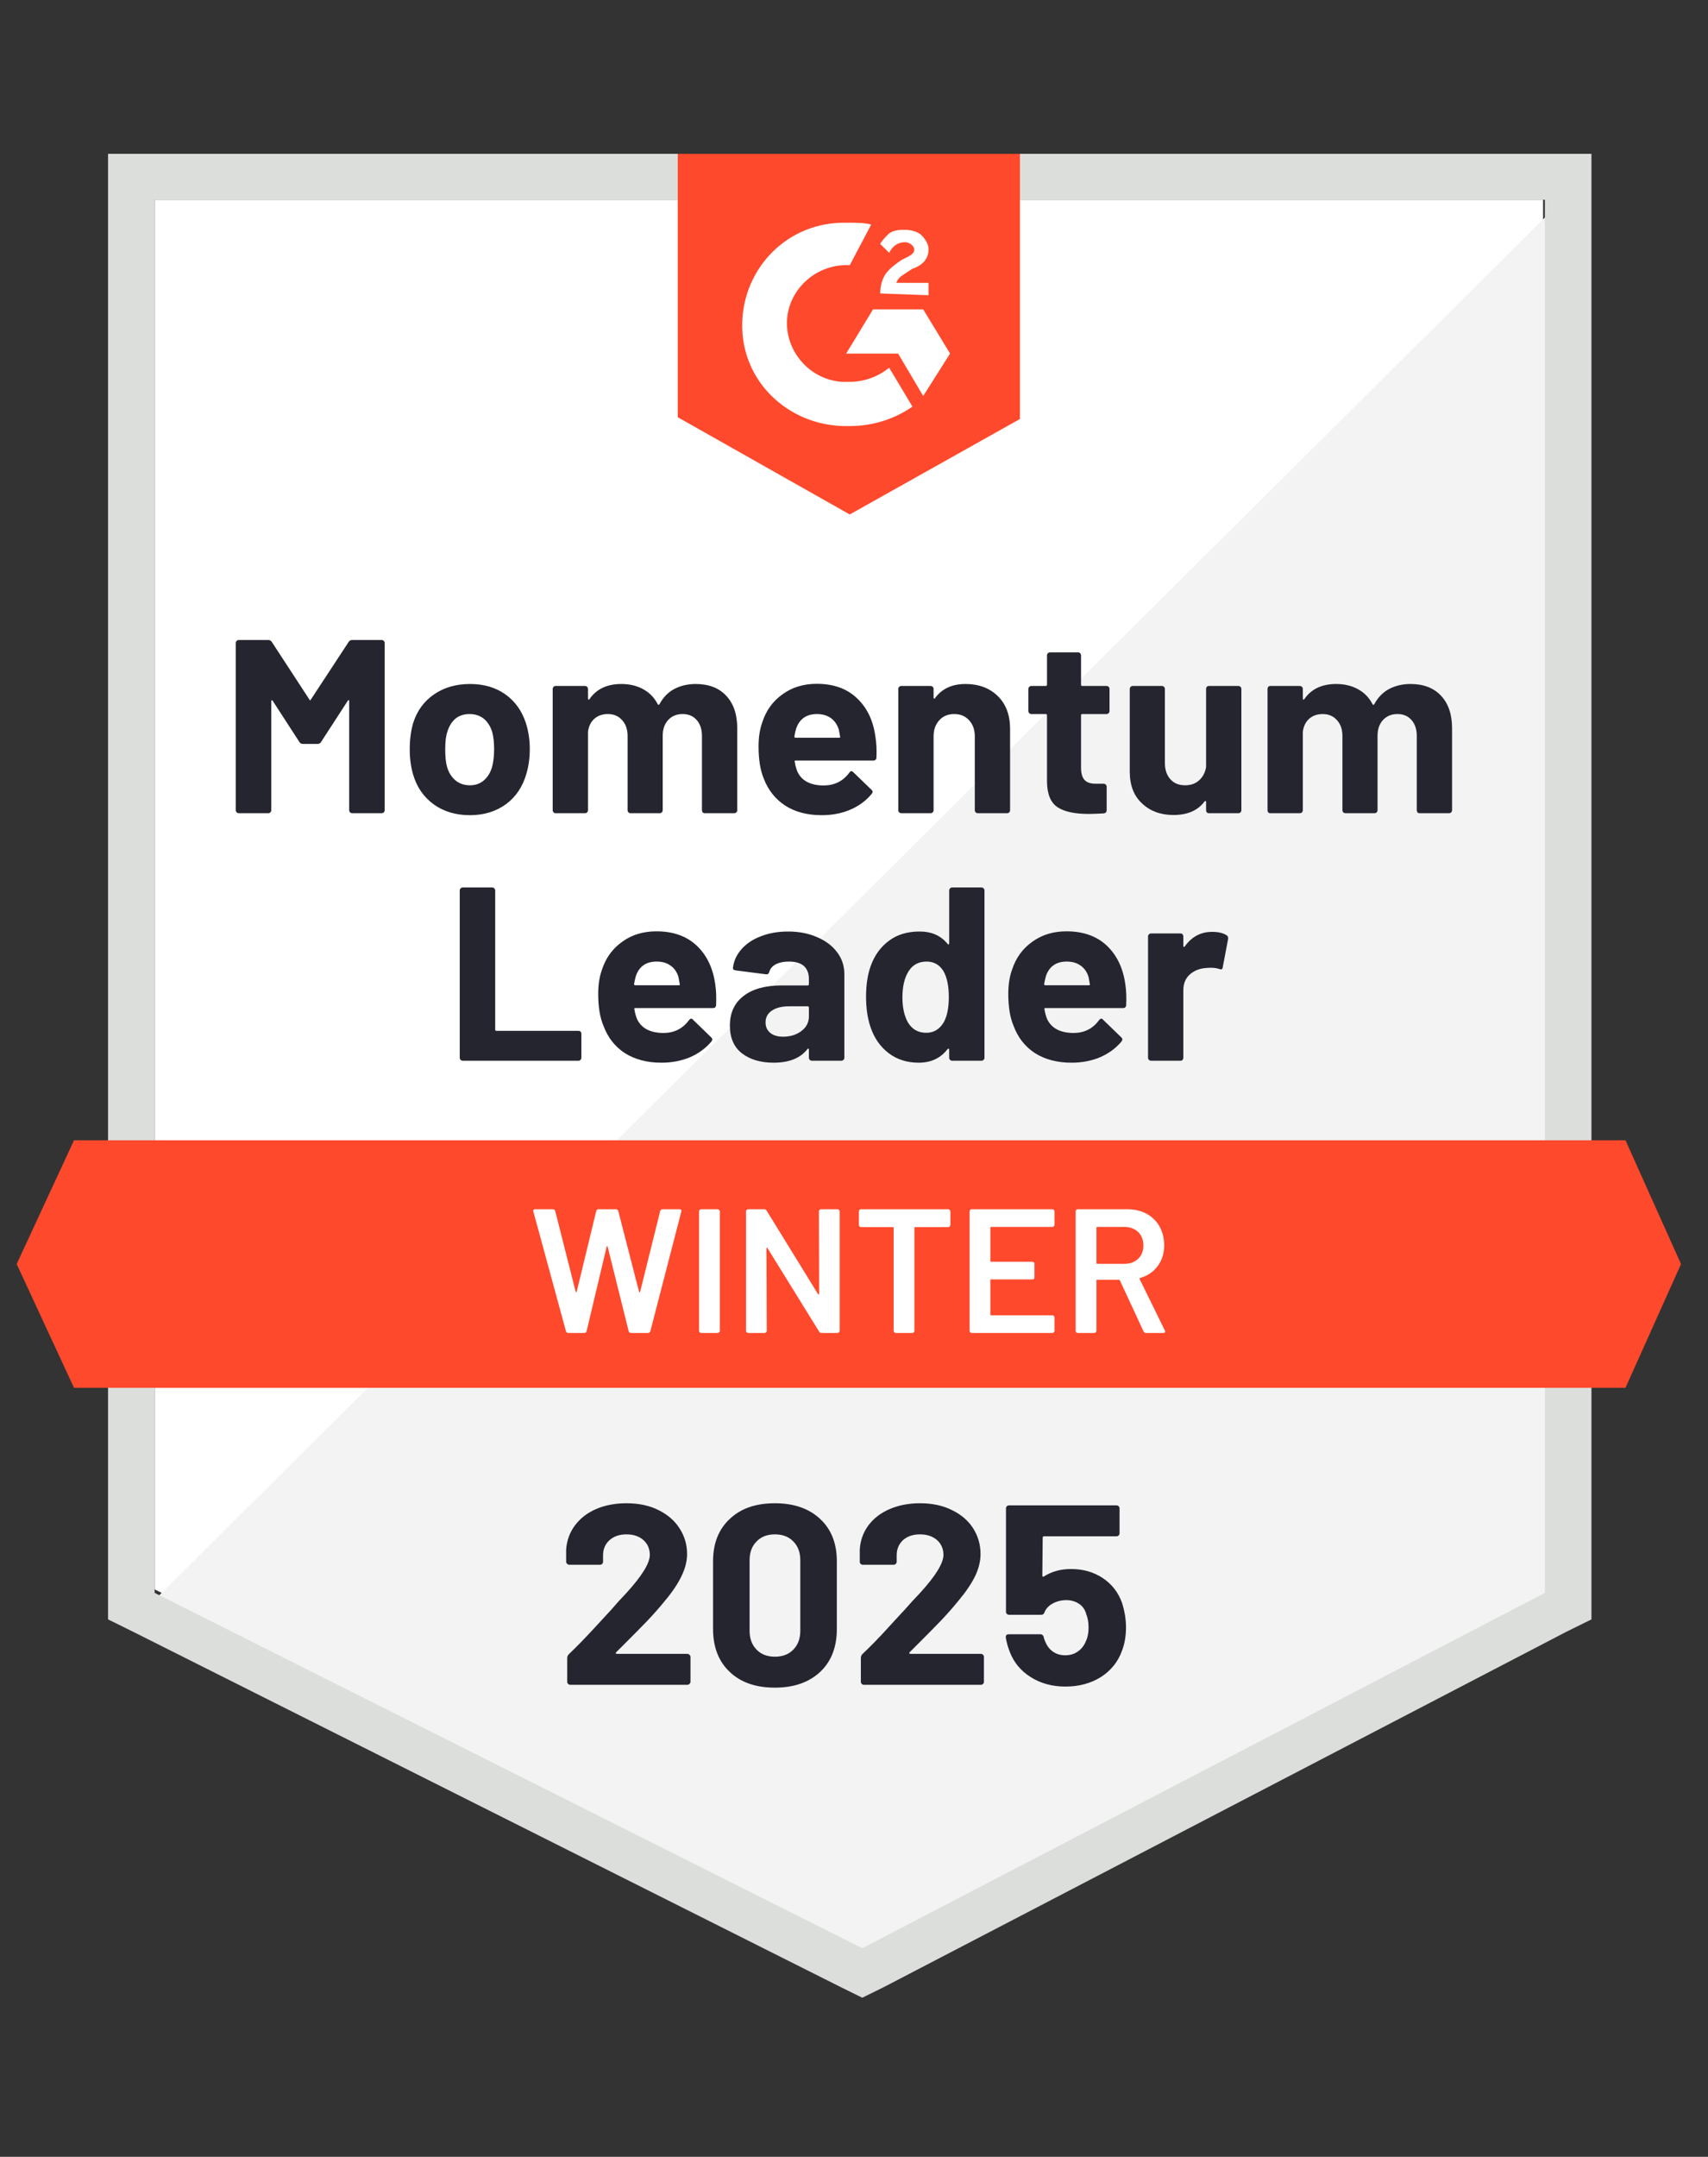
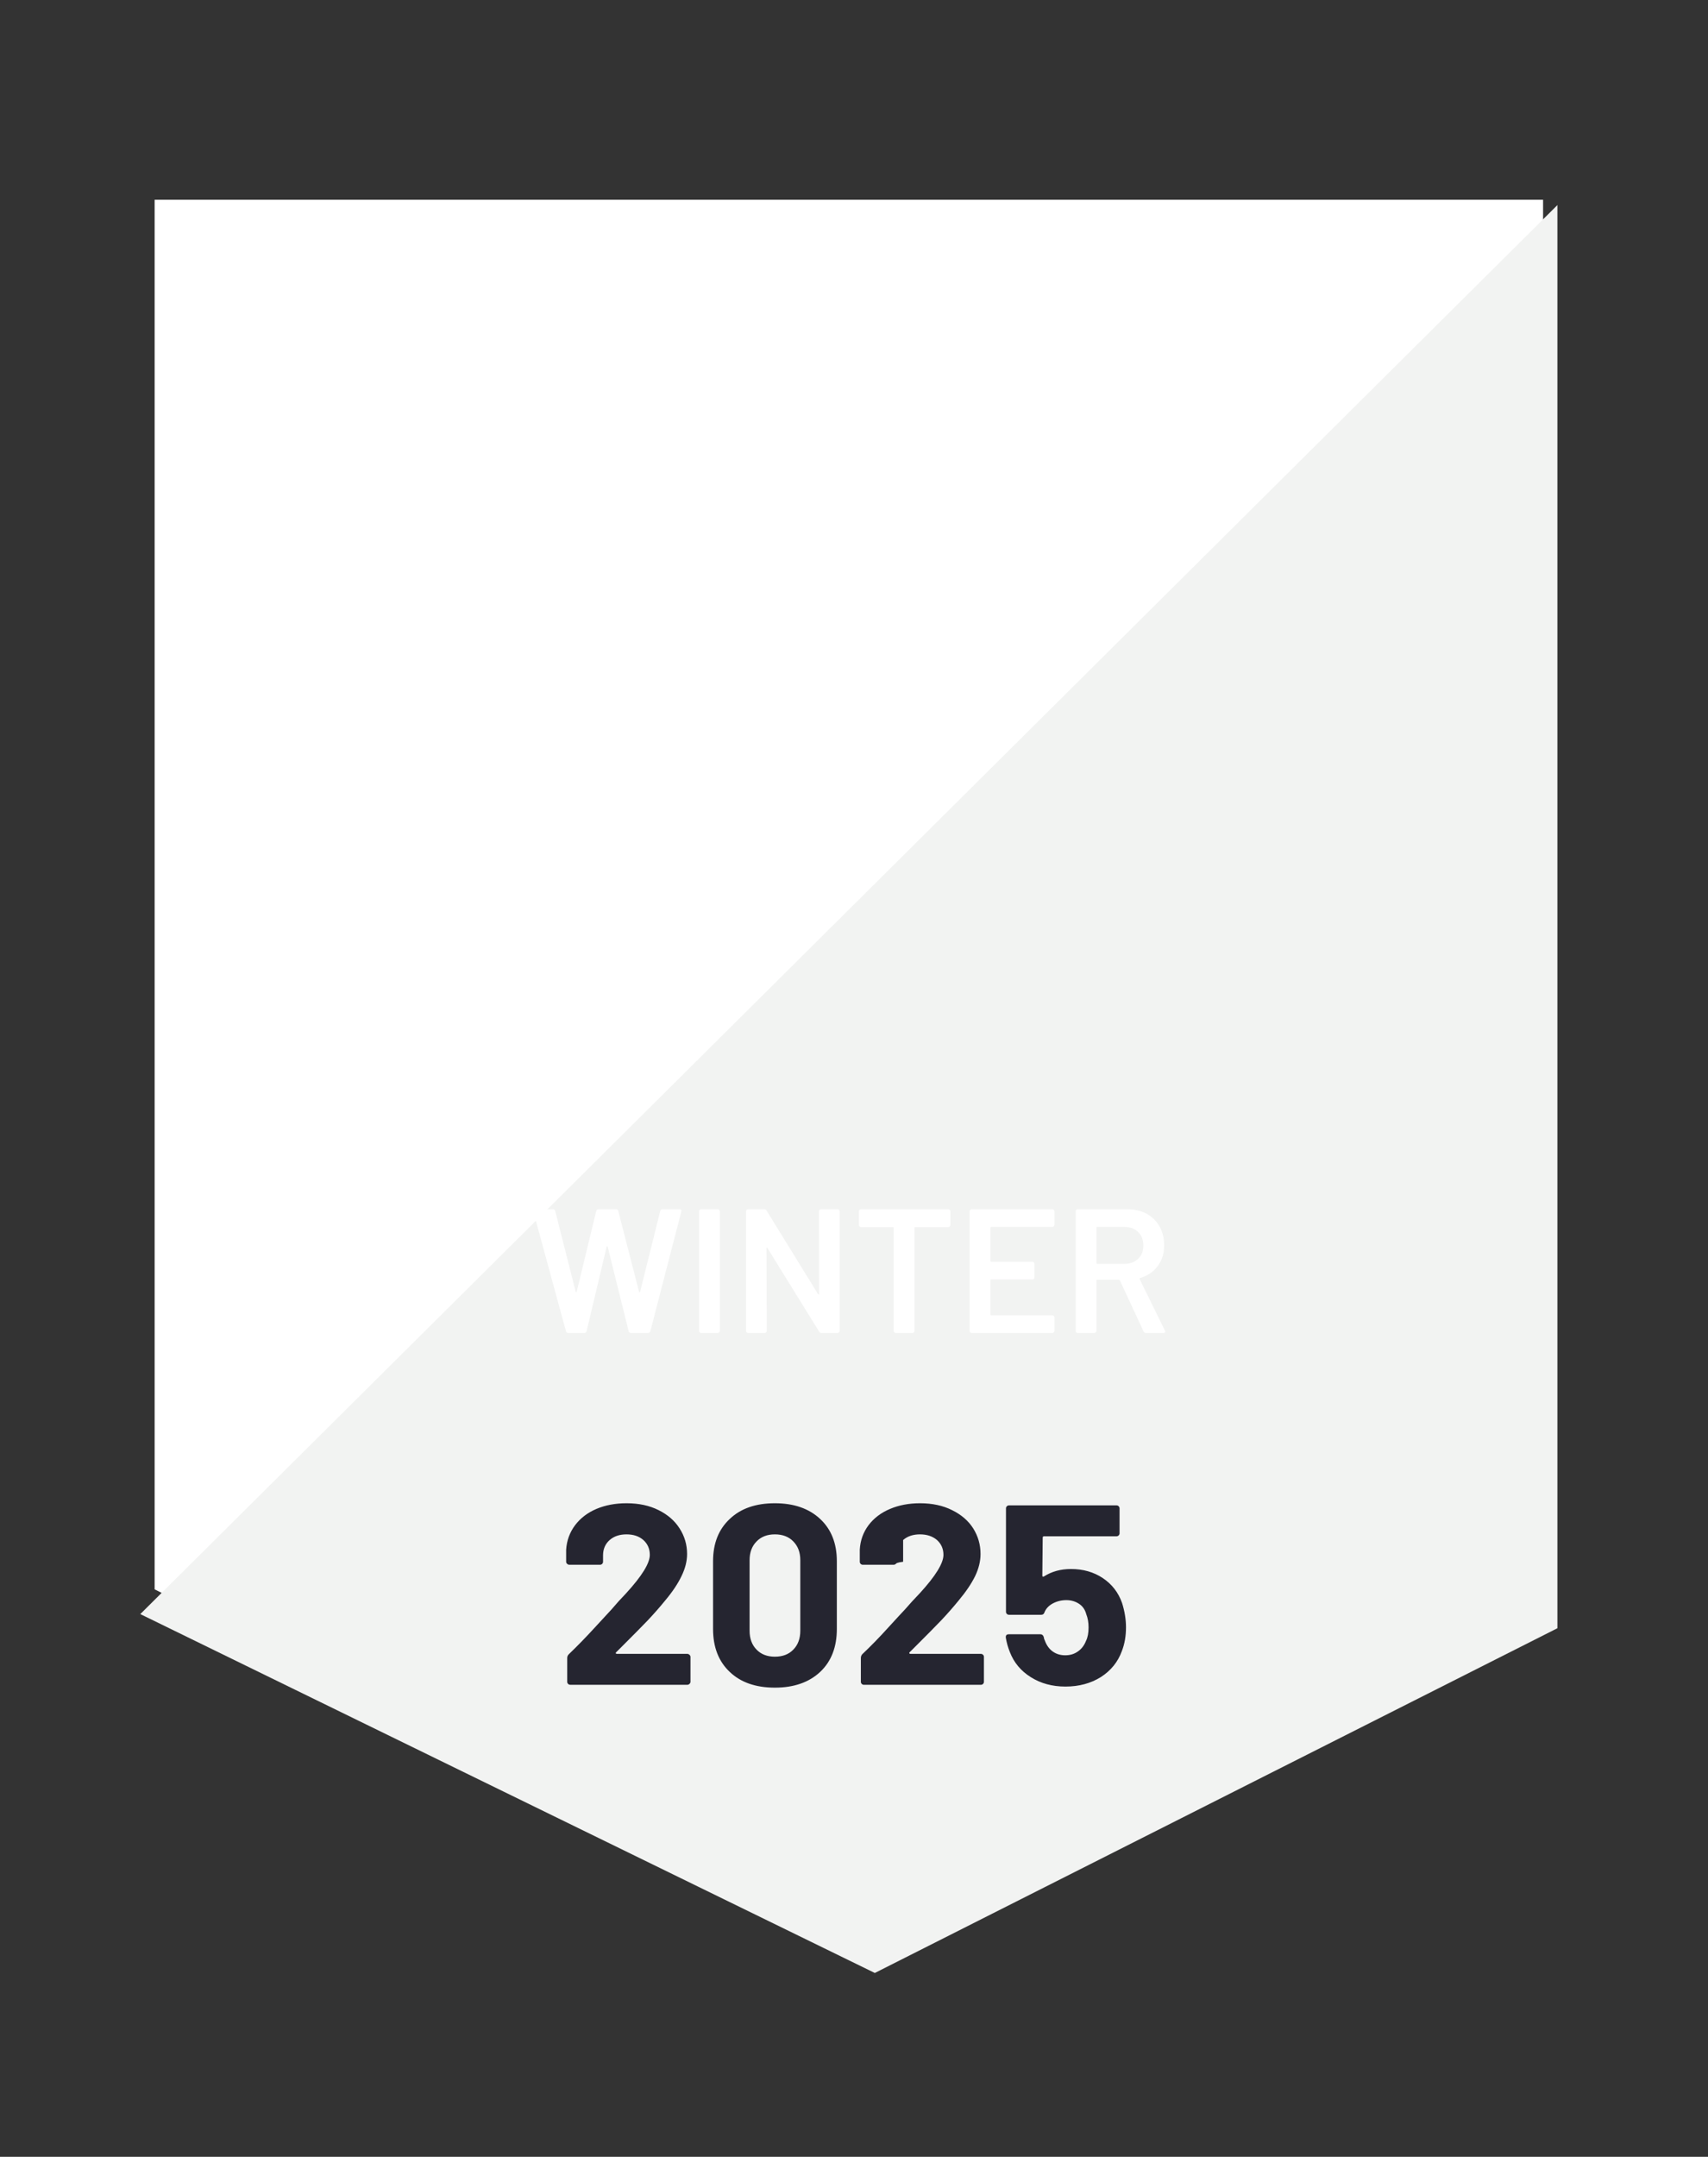
<svg xmlns="http://www.w3.org/2000/svg" width="84" height="106" viewBox="0 0 84 106" fill="none">
  <rect x="0" y="0" width="84" height="106" fill="#333333" stroke="none" />
  <g clip-path="url(#clip0_1_1422)">
    <path d="M7.605 78.11L42.407 95.574L75.889 78.11V9.818H7.605V78.11Z" fill="white" />
    <path d="M76.594 10.079L6.9 79.326L43.024 96.964L76.594 80.021V10.079Z" fill="#F2F3F2" />
-     <path d="M5.314 32.582V79.587L6.547 80.195L41.35 97.659L42.407 98.18L43.465 97.659L77.034 80.195L78.268 79.587V7.559H5.314V32.582ZM7.605 78.284V9.818H75.977V78.284L42.407 95.748L7.605 78.284Z" fill="#DCDEDC" />
-     <path d="M41.791 10.947C42.143 10.947 42.496 10.947 42.848 11.034L41.791 13.033C40.205 12.946 38.795 14.162 38.707 15.726C38.619 17.29 39.852 18.68 41.438 18.767H41.791C42.496 18.767 43.201 18.507 43.729 18.072L44.875 19.984C43.994 20.592 42.936 20.939 41.791 20.939C38.971 21.026 36.592 18.941 36.504 16.161C36.416 13.38 38.531 11.034 41.35 10.947H41.791ZM45.403 15.205L46.725 17.377L45.403 19.462L44.17 17.377H41.615L42.936 15.205H45.403ZM43.289 14.423C43.289 14.075 43.377 13.728 43.553 13.467C43.729 13.207 44.082 12.946 44.346 12.772L44.522 12.685C44.875 12.511 44.963 12.425 44.963 12.251C44.963 12.077 44.698 11.903 44.522 11.903C44.17 11.903 43.905 12.077 43.729 12.425L43.289 11.99C43.377 11.816 43.553 11.643 43.729 11.469C43.994 11.295 44.258 11.295 44.522 11.295C44.786 11.295 45.139 11.382 45.315 11.556C45.491 11.729 45.668 11.99 45.668 12.251C45.668 12.685 45.403 13.033 44.875 13.207L44.61 13.38C44.346 13.554 44.17 13.641 44.082 13.902H45.668V14.51L43.289 14.423ZM41.791 25.284L50.161 20.592V7.559H33.332V20.505L41.791 25.284ZM79.942 56.041H3.64L0.82 62.123L3.64 68.205H79.942L82.673 62.123L79.942 56.041Z" fill="#FF492C" />
-     <path d="M22.759 52.131C22.718 52.131 22.683 52.117 22.654 52.088C22.624 52.059 22.61 52.024 22.61 51.983V43.764C22.61 43.724 22.624 43.689 22.654 43.66C22.683 43.631 22.718 43.616 22.759 43.616H24.204C24.245 43.616 24.281 43.631 24.31 43.66C24.339 43.689 24.354 43.724 24.354 43.764V50.602C24.354 50.642 24.375 50.663 24.416 50.663H28.451C28.492 50.663 28.525 50.674 28.548 50.697C28.577 50.727 28.592 50.761 28.592 50.802V51.983C28.592 52.024 28.577 52.059 28.548 52.088C28.525 52.117 28.492 52.131 28.451 52.131H22.759ZM35.174 48.36C35.221 48.667 35.236 49.012 35.218 49.394C35.212 49.493 35.159 49.542 35.059 49.542H31.244C31.197 49.542 31.183 49.562 31.2 49.603C31.224 49.765 31.268 49.927 31.332 50.089C31.55 50.541 31.987 50.767 32.645 50.767C33.168 50.761 33.582 50.55 33.887 50.133C33.923 50.086 33.961 50.063 34.002 50.063C34.026 50.063 34.052 50.081 34.081 50.115L34.971 50.976C35.012 51.016 35.033 51.054 35.033 51.089C35.033 51.1 35.018 51.132 34.989 51.184C34.713 51.514 34.363 51.772 33.94 51.957C33.511 52.137 33.042 52.227 32.531 52.227C31.826 52.227 31.227 52.07 30.733 51.758C30.246 51.439 29.896 50.996 29.685 50.428C29.508 50.023 29.42 49.493 29.42 48.838C29.42 48.392 29.482 47.998 29.605 47.657C29.793 47.077 30.125 46.62 30.601 46.284C31.071 45.942 31.632 45.771 32.284 45.771C33.106 45.771 33.767 46.006 34.266 46.475C34.76 46.944 35.062 47.573 35.174 48.36ZM32.293 47.257C31.776 47.257 31.435 47.494 31.271 47.969C31.241 48.074 31.212 48.204 31.183 48.36C31.183 48.401 31.203 48.421 31.244 48.421H33.385C33.432 48.421 33.447 48.401 33.429 48.36C33.388 48.123 33.368 48.01 33.368 48.022C33.297 47.778 33.168 47.59 32.98 47.457C32.798 47.324 32.569 47.257 32.293 47.257ZM38.76 45.78C39.294 45.78 39.77 45.873 40.187 46.058C40.61 46.237 40.939 46.486 41.174 46.805C41.409 47.118 41.526 47.471 41.526 47.865V51.983C41.526 52.024 41.512 52.059 41.482 52.088C41.453 52.117 41.418 52.131 41.377 52.131H39.932C39.891 52.131 39.855 52.117 39.826 52.088C39.797 52.059 39.782 52.024 39.782 51.983V51.584C39.782 51.561 39.773 51.543 39.755 51.532C39.744 51.526 39.729 51.535 39.711 51.558C39.365 52.004 38.81 52.227 38.046 52.227C37.406 52.227 36.886 52.073 36.487 51.766C36.093 51.459 35.896 51.005 35.896 50.402C35.896 49.777 36.12 49.293 36.566 48.951C37.007 48.604 37.638 48.43 38.46 48.43H39.72C39.761 48.43 39.782 48.41 39.782 48.369V48.108C39.782 47.836 39.7 47.625 39.535 47.474C39.371 47.329 39.124 47.257 38.795 47.257C38.542 47.257 38.331 47.3 38.161 47.387C37.99 47.474 37.882 47.599 37.835 47.761C37.811 47.853 37.758 47.894 37.676 47.883L36.178 47.691C36.084 47.674 36.04 47.636 36.046 47.578C36.081 47.242 36.219 46.935 36.46 46.657C36.701 46.379 37.021 46.165 37.421 46.014C37.82 45.858 38.266 45.78 38.76 45.78ZM38.513 50.95C38.866 50.95 39.165 50.857 39.412 50.672C39.659 50.486 39.782 50.246 39.782 49.95V49.516C39.782 49.475 39.761 49.455 39.72 49.455H38.83C38.46 49.455 38.172 49.525 37.967 49.664C37.755 49.803 37.65 49.997 37.65 50.246C37.65 50.466 37.729 50.64 37.888 50.767C38.04 50.889 38.249 50.95 38.513 50.95ZM46.681 43.764C46.681 43.724 46.696 43.689 46.725 43.66C46.754 43.631 46.789 43.616 46.831 43.616H48.267C48.308 43.616 48.343 43.631 48.373 43.66C48.402 43.689 48.417 43.724 48.417 43.764V51.983C48.417 52.024 48.402 52.059 48.373 52.088C48.343 52.117 48.308 52.131 48.267 52.131H46.831C46.789 52.131 46.754 52.117 46.725 52.088C46.696 52.059 46.681 52.024 46.681 51.983V51.584C46.681 51.561 46.672 51.546 46.654 51.54C46.637 51.535 46.619 51.54 46.602 51.558C46.261 52.004 45.788 52.227 45.183 52.227C44.607 52.227 44.114 52.07 43.703 51.758C43.286 51.439 42.986 51.005 42.804 50.454C42.663 50.031 42.593 49.539 42.593 48.977C42.593 48.404 42.669 47.903 42.822 47.474C43.01 46.953 43.306 46.541 43.712 46.24C44.117 45.933 44.622 45.78 45.227 45.78C45.814 45.78 46.273 45.983 46.602 46.388C46.619 46.411 46.637 46.42 46.654 46.414C46.672 46.408 46.681 46.391 46.681 46.362V43.764ZM46.416 50.237C46.581 49.936 46.663 49.525 46.663 49.003C46.663 48.459 46.575 48.033 46.399 47.726C46.205 47.413 45.929 47.257 45.571 47.257C45.183 47.257 44.889 47.413 44.69 47.726C44.484 48.045 44.381 48.476 44.381 49.021C44.381 49.507 44.469 49.913 44.645 50.237C44.851 50.585 45.154 50.758 45.553 50.758C45.923 50.758 46.211 50.585 46.416 50.237ZM55.342 48.36C55.389 48.667 55.404 49.012 55.386 49.394C55.38 49.493 55.327 49.542 55.227 49.542H51.412C51.365 49.542 51.351 49.562 51.368 49.603C51.392 49.765 51.436 49.927 51.5 50.089C51.718 50.541 52.155 50.767 52.813 50.767C53.336 50.761 53.75 50.55 54.056 50.133C54.091 50.086 54.129 50.063 54.17 50.063C54.194 50.063 54.22 50.081 54.249 50.115L55.139 50.976C55.18 51.016 55.201 51.054 55.201 51.089C55.201 51.1 55.186 51.132 55.157 51.184C54.881 51.514 54.531 51.772 54.108 51.957C53.68 52.137 53.21 52.227 52.699 52.227C51.994 52.227 51.395 52.07 50.901 51.758C50.414 51.439 50.064 50.996 49.853 50.428C49.676 50.023 49.588 49.493 49.588 48.838C49.588 48.392 49.65 47.998 49.773 47.657C49.961 47.077 50.293 46.62 50.769 46.284C51.239 45.942 51.8 45.771 52.452 45.771C53.274 45.771 53.935 46.006 54.434 46.475C54.928 46.944 55.23 47.573 55.342 48.36ZM52.461 47.257C51.944 47.257 51.603 47.494 51.439 47.969C51.409 48.074 51.38 48.204 51.351 48.36C51.351 48.401 51.371 48.421 51.412 48.421H53.553C53.6 48.421 53.615 48.401 53.597 48.36C53.556 48.123 53.536 48.01 53.536 48.022C53.465 47.778 53.336 47.59 53.148 47.457C52.966 47.324 52.737 47.257 52.461 47.257ZM59.615 45.797C59.915 45.797 60.15 45.852 60.32 45.962C60.385 45.997 60.411 46.058 60.399 46.145L60.135 47.535C60.129 47.633 60.073 47.662 59.968 47.622C59.844 47.581 59.7 47.561 59.536 47.561C59.465 47.561 59.374 47.567 59.263 47.578C58.963 47.607 58.711 47.715 58.505 47.9C58.299 48.091 58.197 48.346 58.197 48.664V51.983C58.197 52.024 58.185 52.059 58.161 52.088C58.132 52.117 58.097 52.131 58.056 52.131H56.611C56.569 52.131 56.534 52.117 56.505 52.088C56.476 52.059 56.461 52.024 56.461 51.983V46.023C56.461 45.983 56.476 45.948 56.505 45.919C56.534 45.89 56.569 45.875 56.611 45.875H58.056C58.097 45.875 58.132 45.89 58.161 45.919C58.185 45.948 58.197 45.983 58.197 46.023V46.484C58.197 46.513 58.205 46.53 58.223 46.536C58.241 46.541 58.252 46.539 58.258 46.527C58.599 46.041 59.051 45.797 59.615 45.797ZM17.147 31.548C17.188 31.484 17.247 31.453 17.323 31.453H18.768C18.809 31.453 18.844 31.467 18.874 31.496C18.903 31.525 18.918 31.56 18.918 31.6V39.819C18.918 39.86 18.903 39.895 18.874 39.924C18.844 39.953 18.809 39.967 18.768 39.967H17.323C17.282 39.967 17.247 39.953 17.217 39.924C17.188 39.895 17.173 39.86 17.173 39.819V34.459C17.173 34.424 17.164 34.407 17.147 34.407C17.135 34.407 17.12 34.418 17.103 34.441L15.79 36.466C15.749 36.529 15.693 36.561 15.623 36.561H14.891C14.821 36.561 14.765 36.529 14.724 36.466L13.411 34.441C13.393 34.418 13.379 34.409 13.367 34.415C13.349 34.421 13.341 34.438 13.341 34.467V39.819C13.341 39.86 13.326 39.895 13.296 39.924C13.267 39.953 13.232 39.967 13.191 39.967H11.746C11.705 39.967 11.669 39.953 11.64 39.924C11.611 39.895 11.596 39.86 11.596 39.819V31.6C11.596 31.56 11.611 31.525 11.64 31.496C11.669 31.467 11.705 31.453 11.746 31.453H13.191C13.267 31.453 13.326 31.484 13.367 31.548L15.217 34.38C15.241 34.433 15.264 34.433 15.288 34.38L17.147 31.548ZM23.112 40.063C22.419 40.063 21.825 39.886 21.332 39.533C20.838 39.174 20.501 38.687 20.319 38.073C20.207 37.691 20.151 37.277 20.151 36.831C20.151 36.35 20.207 35.918 20.319 35.536C20.507 34.939 20.847 34.47 21.341 34.129C21.834 33.787 22.427 33.616 23.121 33.616C23.796 33.616 24.372 33.784 24.848 34.12C25.323 34.456 25.661 34.925 25.861 35.527C25.99 35.933 26.055 36.359 26.055 36.805C26.055 37.245 25.999 37.653 25.887 38.03C25.705 38.667 25.37 39.165 24.883 39.524C24.389 39.883 23.799 40.063 23.112 40.063ZM23.112 38.594C23.382 38.594 23.611 38.513 23.799 38.351C23.987 38.189 24.122 37.966 24.204 37.682C24.269 37.422 24.301 37.138 24.301 36.831C24.301 36.489 24.269 36.199 24.204 35.962C24.116 35.69 23.978 35.475 23.79 35.319C23.596 35.168 23.364 35.093 23.094 35.093C22.818 35.093 22.586 35.168 22.398 35.319C22.216 35.475 22.084 35.69 22.002 35.962C21.931 36.159 21.896 36.448 21.896 36.831C21.896 37.196 21.925 37.479 21.984 37.682C22.066 37.966 22.204 38.189 22.398 38.351C22.592 38.513 22.83 38.594 23.112 38.594ZM34.213 33.616C34.854 33.616 35.353 33.807 35.711 34.189C36.075 34.572 36.258 35.107 36.258 35.797V39.819C36.258 39.86 36.243 39.895 36.214 39.924C36.184 39.953 36.149 39.967 36.108 39.967H34.663C34.622 39.967 34.586 39.953 34.557 39.924C34.534 39.895 34.522 39.86 34.522 39.819V36.17C34.522 35.84 34.434 35.577 34.258 35.38C34.087 35.188 33.858 35.093 33.57 35.093C33.282 35.093 33.047 35.188 32.865 35.38C32.683 35.577 32.592 35.837 32.592 36.162V39.819C32.592 39.86 32.578 39.895 32.548 39.924C32.519 39.953 32.484 39.967 32.443 39.967H31.015C30.974 39.967 30.939 39.953 30.909 39.924C30.88 39.895 30.865 39.86 30.865 39.819V36.17C30.865 35.846 30.774 35.585 30.592 35.388C30.416 35.191 30.184 35.093 29.896 35.093C29.632 35.093 29.412 35.168 29.235 35.319C29.059 35.475 28.953 35.69 28.918 35.962V39.819C28.918 39.86 28.903 39.895 28.874 39.924C28.845 39.953 28.809 39.967 28.768 39.967H27.323C27.282 39.967 27.25 39.953 27.226 39.924C27.197 39.895 27.182 39.86 27.182 39.819V33.859C27.182 33.819 27.197 33.784 27.226 33.755C27.25 33.726 27.282 33.712 27.323 33.712H28.768C28.809 33.712 28.845 33.726 28.874 33.755C28.903 33.784 28.918 33.819 28.918 33.859V34.337C28.918 34.36 28.927 34.375 28.945 34.38C28.962 34.392 28.977 34.386 28.989 34.363C29.329 33.865 29.852 33.616 30.557 33.616C30.968 33.616 31.329 33.703 31.641 33.877C31.946 34.044 32.181 34.288 32.346 34.606C32.369 34.653 32.398 34.653 32.434 34.606C32.616 34.27 32.859 34.021 33.165 33.859C33.476 33.697 33.826 33.616 34.213 33.616ZM43.051 36.196C43.104 36.503 43.121 36.848 43.104 37.23C43.098 37.329 43.045 37.378 42.945 37.378H39.13C39.083 37.378 39.068 37.398 39.086 37.439C39.109 37.601 39.153 37.763 39.218 37.925C39.429 38.377 39.864 38.603 40.522 38.603C41.051 38.597 41.468 38.386 41.773 37.969C41.803 37.922 41.838 37.899 41.879 37.899C41.908 37.899 41.938 37.917 41.967 37.952L42.857 38.812C42.898 38.852 42.919 38.89 42.919 38.925C42.919 38.936 42.901 38.968 42.866 39.02C42.596 39.35 42.246 39.608 41.817 39.793C41.394 39.973 40.927 40.063 40.416 40.063C39.706 40.063 39.106 39.906 38.619 39.594C38.131 39.275 37.779 38.832 37.562 38.264C37.391 37.859 37.306 37.329 37.306 36.674C37.306 36.228 37.368 35.834 37.491 35.493C37.679 34.913 38.011 34.456 38.487 34.12C38.957 33.778 39.518 33.607 40.17 33.607C40.992 33.607 41.65 33.842 42.143 34.311C42.642 34.78 42.945 35.409 43.051 36.196ZM40.178 35.093C39.661 35.093 39.321 35.33 39.156 35.805C39.121 35.91 39.092 36.04 39.068 36.196C39.068 36.237 39.089 36.257 39.13 36.257H41.262C41.315 36.257 41.333 36.237 41.315 36.196C41.274 35.959 41.253 35.846 41.253 35.858C41.177 35.614 41.048 35.426 40.866 35.293C40.678 35.16 40.449 35.093 40.178 35.093ZM47.483 33.616C48.141 33.616 48.672 33.816 49.077 34.215C49.477 34.609 49.676 35.148 49.676 35.831V39.819C49.676 39.86 49.662 39.895 49.633 39.924C49.603 39.953 49.568 39.967 49.527 39.967H48.091C48.049 39.967 48.014 39.953 47.985 39.924C47.956 39.895 47.941 39.86 47.941 39.819V36.188C47.941 35.863 47.847 35.6 47.659 35.397C47.477 35.194 47.233 35.093 46.928 35.093C46.622 35.093 46.378 35.194 46.196 35.397C46.008 35.6 45.914 35.863 45.914 36.188V39.819C45.914 39.86 45.9 39.895 45.87 39.924C45.841 39.953 45.806 39.967 45.764 39.967H44.328C44.287 39.967 44.252 39.953 44.223 39.924C44.193 39.895 44.178 39.86 44.178 39.819V33.859C44.178 33.819 44.193 33.784 44.223 33.755C44.252 33.726 44.287 33.712 44.328 33.712H45.764C45.806 33.712 45.841 33.726 45.87 33.755C45.9 33.784 45.914 33.819 45.914 33.859V34.285C45.914 34.308 45.923 34.325 45.941 34.337C45.958 34.343 45.97 34.337 45.976 34.32C46.317 33.85 46.819 33.616 47.483 33.616ZM54.566 34.945C54.566 34.986 54.552 35.02 54.523 35.05C54.493 35.078 54.458 35.093 54.417 35.093H53.227C53.186 35.093 53.166 35.113 53.166 35.154V37.726C53.166 37.998 53.221 38.198 53.333 38.325C53.445 38.453 53.624 38.516 53.87 38.516H54.276C54.317 38.516 54.352 38.531 54.382 38.56C54.411 38.589 54.426 38.623 54.426 38.664V39.819C54.426 39.912 54.376 39.964 54.276 39.976C53.935 39.993 53.688 40.002 53.536 40.002C52.854 40.002 52.346 39.892 52.011 39.672C51.671 39.446 51.497 39.026 51.492 38.412V35.154C51.492 35.113 51.471 35.093 51.43 35.093H50.725C50.684 35.093 50.649 35.078 50.619 35.05C50.59 35.02 50.575 34.986 50.575 34.945V33.859C50.575 33.819 50.59 33.784 50.619 33.755C50.649 33.726 50.684 33.712 50.725 33.712H51.43C51.471 33.712 51.492 33.691 51.492 33.651V32.208C51.492 32.168 51.506 32.133 51.536 32.104C51.565 32.075 51.6 32.061 51.641 32.061H53.025C53.066 32.061 53.098 32.075 53.122 32.104C53.151 32.133 53.166 32.168 53.166 32.208V33.651C53.166 33.691 53.186 33.712 53.227 33.712H54.417C54.458 33.712 54.493 33.726 54.523 33.755C54.552 33.784 54.566 33.819 54.566 33.859V34.945ZM59.316 33.859C59.316 33.819 59.327 33.784 59.351 33.755C59.38 33.726 59.416 33.712 59.457 33.712H60.902C60.943 33.712 60.978 33.726 61.007 33.755C61.037 33.784 61.051 33.819 61.051 33.859V39.819C61.051 39.86 61.037 39.895 61.007 39.924C60.978 39.953 60.943 39.967 60.902 39.967H59.457C59.416 39.967 59.38 39.953 59.351 39.924C59.327 39.895 59.316 39.86 59.316 39.819V39.411C59.316 39.382 59.307 39.368 59.289 39.368C59.272 39.362 59.254 39.371 59.236 39.394C58.907 39.834 58.399 40.054 57.712 40.054C57.084 40.054 56.569 39.866 56.17 39.489C55.765 39.119 55.562 38.597 55.562 37.925V33.859C55.562 33.819 55.577 33.784 55.606 33.755C55.636 33.726 55.671 33.712 55.712 33.712H57.139C57.18 33.712 57.216 33.726 57.245 33.755C57.274 33.784 57.289 33.819 57.289 33.859V37.5C57.289 37.824 57.377 38.088 57.553 38.29C57.73 38.493 57.973 38.594 58.285 38.594C58.567 38.594 58.799 38.51 58.981 38.343C59.163 38.175 59.275 37.957 59.316 37.691V33.859ZM69.369 33.616C70.009 33.616 70.508 33.807 70.867 34.189C71.231 34.572 71.413 35.107 71.413 35.797V39.819C71.413 39.86 71.398 39.895 71.369 39.924C71.34 39.953 71.304 39.967 71.263 39.967H69.818C69.777 39.967 69.742 39.953 69.712 39.924C69.689 39.895 69.677 39.86 69.677 39.819V36.17C69.677 35.84 69.589 35.577 69.413 35.38C69.243 35.188 69.013 35.093 68.726 35.093C68.438 35.093 68.203 35.188 68.021 35.38C67.839 35.577 67.748 35.837 67.748 36.162V39.819C67.748 39.86 67.733 39.895 67.704 39.924C67.674 39.953 67.639 39.967 67.598 39.967H66.171C66.129 39.967 66.094 39.953 66.065 39.924C66.035 39.895 66.021 39.86 66.021 39.819V36.17C66.021 35.846 65.93 35.585 65.748 35.388C65.571 35.191 65.339 35.093 65.052 35.093C64.787 35.093 64.567 35.168 64.391 35.319C64.214 35.475 64.109 35.69 64.073 35.962V39.819C64.073 39.86 64.059 39.895 64.029 39.924C64 39.953 63.965 39.967 63.924 39.967H62.479C62.438 39.967 62.402 39.953 62.373 39.924C62.349 39.895 62.338 39.86 62.338 39.819V33.859C62.338 33.819 62.349 33.784 62.373 33.755C62.402 33.726 62.438 33.712 62.479 33.712H63.924C63.965 33.712 64 33.726 64.029 33.755C64.059 33.784 64.073 33.819 64.073 33.859V34.337C64.073 34.36 64.082 34.375 64.1 34.38C64.118 34.392 64.132 34.386 64.144 34.363C64.485 33.865 65.007 33.616 65.712 33.616C66.124 33.616 66.485 33.703 66.796 33.877C67.102 34.044 67.336 34.288 67.501 34.606C67.524 34.653 67.554 34.653 67.589 34.606C67.771 34.27 68.015 34.021 68.32 33.859C68.632 33.697 68.981 33.616 69.369 33.616Z" fill="#252530" />
    <path d="M27.958 65.511C27.893 65.511 27.852 65.483 27.834 65.425L26.231 59.542L26.222 59.508C26.222 59.456 26.254 59.429 26.319 59.429H27.182C27.247 59.429 27.288 59.459 27.306 59.516L28.31 63.478C28.316 63.496 28.325 63.504 28.337 63.504C28.348 63.504 28.357 63.496 28.363 63.478L29.323 59.516C29.341 59.459 29.379 59.429 29.438 59.429H30.284C30.348 59.429 30.39 59.459 30.407 59.516L31.429 63.487C31.435 63.504 31.444 63.513 31.456 63.513C31.467 63.513 31.476 63.504 31.482 63.487L32.469 59.516C32.486 59.459 32.528 59.429 32.592 59.429H33.412C33.494 59.429 33.526 59.467 33.508 59.542L31.984 65.425C31.967 65.483 31.925 65.511 31.861 65.511H31.041C30.977 65.511 30.936 65.483 30.918 65.425L29.887 61.28C29.881 61.263 29.873 61.251 29.861 61.245C29.849 61.245 29.84 61.257 29.834 61.28L28.848 65.425C28.83 65.483 28.792 65.511 28.733 65.511H27.958ZM34.486 65.511C34.457 65.511 34.431 65.5 34.407 65.477C34.39 65.459 34.381 65.436 34.381 65.407V59.534C34.381 59.505 34.39 59.482 34.407 59.464C34.431 59.441 34.457 59.429 34.486 59.429H35.297C35.327 59.429 35.35 59.441 35.368 59.464C35.391 59.482 35.403 59.505 35.403 59.534V65.407C35.403 65.436 35.391 65.459 35.368 65.477C35.35 65.5 35.327 65.511 35.297 65.511H34.486ZM40.275 59.534C40.275 59.505 40.284 59.482 40.302 59.464C40.325 59.441 40.352 59.429 40.381 59.429H41.192C41.221 59.429 41.244 59.441 41.262 59.464C41.286 59.482 41.297 59.505 41.297 59.534V65.407C41.297 65.436 41.286 65.459 41.262 65.477C41.244 65.5 41.221 65.511 41.192 65.511H40.407C40.349 65.511 40.308 65.488 40.284 65.442L37.746 61.341C37.735 61.324 37.723 61.315 37.711 61.315C37.7 61.321 37.694 61.335 37.694 61.358L37.711 65.407C37.711 65.436 37.7 65.459 37.676 65.477C37.658 65.5 37.635 65.511 37.606 65.511H36.795C36.766 65.511 36.739 65.5 36.716 65.477C36.698 65.459 36.689 65.436 36.689 65.407V59.534C36.689 59.505 36.698 59.482 36.716 59.464C36.739 59.441 36.766 59.429 36.795 59.429H37.579C37.638 59.429 37.679 59.453 37.703 59.499L40.231 63.6C40.243 63.617 40.255 63.623 40.266 63.617C40.278 63.617 40.284 63.606 40.284 63.583L40.275 59.534ZM46.637 59.429C46.666 59.429 46.69 59.441 46.707 59.464C46.731 59.482 46.742 59.505 46.742 59.534V60.203C46.742 60.232 46.731 60.255 46.707 60.272C46.69 60.295 46.666 60.307 46.637 60.307H45.016C44.986 60.307 44.971 60.322 44.971 60.35V65.407C44.971 65.436 44.963 65.459 44.945 65.477C44.922 65.5 44.895 65.511 44.866 65.511H44.055C44.026 65.511 44.002 65.5 43.985 65.477C43.961 65.459 43.949 65.436 43.949 65.407V60.35C43.949 60.322 43.935 60.307 43.905 60.307H42.346C42.316 60.307 42.29 60.295 42.267 60.272C42.249 60.255 42.24 60.232 42.24 60.203V59.534C42.24 59.505 42.249 59.482 42.267 59.464C42.29 59.441 42.316 59.429 42.346 59.429H46.637ZM51.861 60.194C51.861 60.223 51.85 60.246 51.826 60.264C51.809 60.287 51.785 60.298 51.756 60.298H48.751C48.722 60.298 48.707 60.313 48.707 60.342V61.967C48.707 61.995 48.722 62.01 48.751 62.01H50.769C50.798 62.01 50.825 62.019 50.848 62.036C50.866 62.059 50.875 62.085 50.875 62.114V62.775C50.875 62.803 50.866 62.83 50.848 62.853C50.825 62.87 50.798 62.879 50.769 62.879H48.751C48.722 62.879 48.707 62.893 48.707 62.922V64.599C48.707 64.628 48.722 64.643 48.751 64.643H51.756C51.785 64.643 51.809 64.654 51.826 64.677C51.85 64.695 51.861 64.718 51.861 64.747V65.407C51.861 65.436 51.85 65.459 51.826 65.477C51.809 65.5 51.785 65.511 51.756 65.511H47.791C47.762 65.511 47.735 65.5 47.712 65.477C47.694 65.459 47.685 65.436 47.685 65.407V59.534C47.685 59.505 47.694 59.482 47.712 59.464C47.735 59.441 47.762 59.429 47.791 59.429H51.756C51.785 59.429 51.809 59.441 51.826 59.464C51.85 59.482 51.861 59.505 51.861 59.534V60.194ZM56.364 65.511C56.305 65.511 56.264 65.485 56.24 65.433L55.078 62.931C55.066 62.908 55.048 62.896 55.025 62.896H53.967C53.938 62.896 53.923 62.911 53.923 62.94V65.407C53.923 65.436 53.911 65.459 53.888 65.477C53.87 65.5 53.847 65.511 53.818 65.511H53.007C52.978 65.511 52.951 65.5 52.928 65.477C52.91 65.459 52.901 65.436 52.901 65.407V59.534C52.901 59.505 52.91 59.482 52.928 59.464C52.951 59.441 52.978 59.429 53.007 59.429H55.43C55.788 59.429 56.105 59.502 56.382 59.647C56.658 59.797 56.872 60.006 57.025 60.272C57.177 60.544 57.254 60.854 57.254 61.202C57.254 61.602 57.148 61.941 56.937 62.218C56.731 62.502 56.443 62.699 56.073 62.809C56.061 62.809 56.053 62.815 56.047 62.827C56.041 62.838 56.041 62.85 56.047 62.861L57.289 65.39C57.301 65.413 57.307 65.43 57.307 65.442C57.307 65.488 57.274 65.511 57.21 65.511H56.364ZM53.967 60.298C53.938 60.298 53.923 60.313 53.923 60.342V62.071C53.923 62.1 53.938 62.114 53.967 62.114H55.289C55.571 62.114 55.8 62.03 55.976 61.862C56.147 61.7 56.232 61.483 56.232 61.211C56.232 60.938 56.147 60.718 55.976 60.55C55.8 60.382 55.571 60.298 55.289 60.298H53.967Z" fill="white" />
-     <path d="M30.301 81.203C30.284 81.22 30.278 81.238 30.284 81.255C30.296 81.272 30.313 81.281 30.337 81.281H33.799C33.84 81.281 33.876 81.296 33.905 81.325C33.94 81.354 33.958 81.388 33.958 81.429V82.654C33.958 82.695 33.94 82.729 33.905 82.758C33.876 82.787 33.84 82.802 33.799 82.802H28.055C28.008 82.802 27.969 82.787 27.94 82.758C27.911 82.729 27.896 82.695 27.896 82.654V81.49C27.896 81.414 27.922 81.351 27.975 81.299C28.392 80.899 28.818 80.462 29.253 79.987C29.688 79.512 29.961 79.216 30.072 79.1C30.307 78.822 30.548 78.556 30.795 78.301C31.57 77.455 31.958 76.827 31.958 76.416C31.958 76.12 31.852 75.877 31.641 75.686C31.429 75.5 31.153 75.408 30.812 75.408C30.472 75.408 30.196 75.5 29.984 75.686C29.767 75.877 29.658 76.129 29.658 76.442V76.754C29.658 76.795 29.643 76.83 29.614 76.859C29.585 76.888 29.549 76.902 29.508 76.902H28.002C27.961 76.902 27.925 76.888 27.896 76.859C27.861 76.83 27.843 76.795 27.843 76.754V76.164C27.872 75.712 28.019 75.309 28.284 74.956C28.548 74.608 28.898 74.342 29.332 74.157C29.773 73.971 30.266 73.879 30.812 73.879C31.417 73.879 31.943 73.992 32.389 74.217C32.836 74.438 33.18 74.736 33.42 75.112C33.667 75.495 33.791 75.915 33.791 76.372C33.791 76.725 33.699 77.088 33.517 77.458C33.341 77.829 33.074 78.229 32.715 78.657C32.451 78.982 32.166 79.306 31.861 79.63C31.555 79.949 31.1 80.409 30.495 81.012L30.301 81.203ZM38.108 82.941C37.168 82.941 36.428 82.683 35.888 82.167C35.341 81.652 35.068 80.948 35.068 80.056V76.728C35.068 75.854 35.341 75.162 35.888 74.652C36.428 74.136 37.168 73.879 38.108 73.879C39.042 73.879 39.785 74.136 40.337 74.652C40.883 75.162 41.156 75.854 41.156 76.728V80.056C41.156 80.948 40.883 81.652 40.337 82.167C39.785 82.683 39.042 82.941 38.108 82.941ZM38.108 81.42C38.49 81.42 38.792 81.304 39.015 81.073C39.244 80.841 39.359 80.531 39.359 80.143V76.676C39.359 76.294 39.244 75.987 39.015 75.755C38.792 75.524 38.49 75.408 38.108 75.408C37.732 75.408 37.432 75.524 37.209 75.755C36.98 75.987 36.865 76.294 36.865 76.676V80.143C36.865 80.531 36.98 80.841 37.209 81.073C37.432 81.304 37.732 81.42 38.108 81.42ZM44.734 81.203C44.716 81.22 44.713 81.238 44.725 81.255C44.731 81.272 44.748 81.281 44.778 81.281H48.24C48.281 81.281 48.317 81.296 48.346 81.325C48.375 81.354 48.39 81.388 48.39 81.429V82.654C48.39 82.695 48.375 82.729 48.346 82.758C48.317 82.787 48.281 82.802 48.24 82.802H42.487C42.446 82.802 42.41 82.787 42.381 82.758C42.352 82.729 42.337 82.695 42.337 82.654V81.49C42.337 81.414 42.361 81.351 42.407 81.299C42.83 80.899 43.256 80.462 43.685 79.987C44.12 79.512 44.393 79.216 44.505 79.1C44.745 78.822 44.989 78.556 45.236 78.301C46.011 77.455 46.399 76.827 46.399 76.416C46.399 76.12 46.293 75.877 46.082 75.686C45.864 75.5 45.585 75.408 45.245 75.408C44.904 75.408 44.628 75.5 44.416 75.686C44.205 75.877 44.099 76.129 44.099 76.442V76.754C44.099 76.795 44.084 76.83 44.055 76.859C44.026 76.888 43.988 76.902 43.941 76.902H42.434C42.393 76.902 42.358 76.888 42.328 76.859C42.299 76.83 42.284 76.795 42.284 76.754V76.164C42.308 75.712 42.452 75.309 42.716 74.956C42.98 74.608 43.333 74.342 43.773 74.157C44.214 73.971 44.704 73.879 45.245 73.879C45.85 73.879 46.375 73.992 46.822 74.217C47.274 74.438 47.621 74.736 47.861 75.112C48.102 75.495 48.223 75.915 48.223 76.372C48.223 76.725 48.135 77.088 47.958 77.458C47.776 77.829 47.506 78.229 47.148 78.657C46.883 78.982 46.599 79.306 46.293 79.63C45.988 79.949 45.532 80.409 44.927 81.012L44.734 81.203ZM55.183 78.779C55.312 79.19 55.377 79.59 55.377 79.978C55.377 80.406 55.309 80.795 55.174 81.142C54.981 81.675 54.637 82.101 54.144 82.419C53.644 82.732 53.063 82.888 52.399 82.888C51.753 82.888 51.186 82.735 50.699 82.428C50.205 82.121 49.859 81.704 49.659 81.177C49.571 80.957 49.506 80.725 49.465 80.482V80.456C49.465 80.363 49.515 80.317 49.615 80.317H51.166C51.248 80.317 51.303 80.363 51.333 80.456C51.339 80.508 51.35 80.551 51.368 80.586C51.386 80.621 51.398 80.65 51.403 80.673C51.492 80.893 51.621 81.061 51.791 81.177C51.961 81.293 52.161 81.351 52.39 81.351C52.631 81.351 52.84 81.287 53.016 81.159C53.192 81.038 53.324 80.864 53.412 80.638C53.495 80.47 53.536 80.25 53.536 79.978C53.536 79.735 53.497 79.517 53.421 79.326C53.362 79.106 53.245 78.938 53.069 78.822C52.887 78.701 52.678 78.64 52.443 78.64C52.202 78.64 51.979 78.695 51.773 78.805C51.574 78.915 51.439 79.06 51.368 79.239C51.345 79.32 51.289 79.361 51.201 79.361H49.632C49.585 79.361 49.547 79.347 49.518 79.318C49.489 79.289 49.474 79.254 49.474 79.213V74.13C49.474 74.09 49.489 74.055 49.518 74.026C49.547 73.997 49.585 73.983 49.632 73.983H54.91C54.951 73.983 54.986 73.997 55.016 74.026C55.045 74.055 55.06 74.09 55.06 74.13V75.356C55.06 75.396 55.045 75.431 55.016 75.46C54.986 75.489 54.951 75.503 54.91 75.503H51.342C51.301 75.503 51.28 75.526 51.28 75.573L51.262 77.432C51.262 77.49 51.289 77.505 51.342 77.476C51.724 77.232 52.167 77.111 52.672 77.111C53.265 77.111 53.785 77.258 54.232 77.554C54.684 77.855 55.001 78.263 55.183 78.779Z" fill="#252530" />
+     <path d="M30.301 81.203C30.284 81.22 30.278 81.238 30.284 81.255C30.296 81.272 30.313 81.281 30.337 81.281H33.799C33.84 81.281 33.876 81.296 33.905 81.325C33.94 81.354 33.958 81.388 33.958 81.429V82.654C33.958 82.695 33.94 82.729 33.905 82.758C33.876 82.787 33.84 82.802 33.799 82.802H28.055C28.008 82.802 27.969 82.787 27.94 82.758C27.911 82.729 27.896 82.695 27.896 82.654V81.49C27.896 81.414 27.922 81.351 27.975 81.299C28.392 80.899 28.818 80.462 29.253 79.987C29.688 79.512 29.961 79.216 30.072 79.1C30.307 78.822 30.548 78.556 30.795 78.301C31.57 77.455 31.958 76.827 31.958 76.416C31.958 76.12 31.852 75.877 31.641 75.686C31.429 75.5 31.153 75.408 30.812 75.408C30.472 75.408 30.196 75.5 29.984 75.686C29.767 75.877 29.658 76.129 29.658 76.442V76.754C29.658 76.795 29.643 76.83 29.614 76.859C29.585 76.888 29.549 76.902 29.508 76.902H28.002C27.961 76.902 27.925 76.888 27.896 76.859C27.861 76.83 27.843 76.795 27.843 76.754V76.164C27.872 75.712 28.019 75.309 28.284 74.956C28.548 74.608 28.898 74.342 29.332 74.157C29.773 73.971 30.266 73.879 30.812 73.879C31.417 73.879 31.943 73.992 32.389 74.217C32.836 74.438 33.18 74.736 33.42 75.112C33.667 75.495 33.791 75.915 33.791 76.372C33.791 76.725 33.699 77.088 33.517 77.458C33.341 77.829 33.074 78.229 32.715 78.657C32.451 78.982 32.166 79.306 31.861 79.63C31.555 79.949 31.1 80.409 30.495 81.012L30.301 81.203ZM38.108 82.941C37.168 82.941 36.428 82.683 35.888 82.167C35.341 81.652 35.068 80.948 35.068 80.056V76.728C35.068 75.854 35.341 75.162 35.888 74.652C36.428 74.136 37.168 73.879 38.108 73.879C39.042 73.879 39.785 74.136 40.337 74.652C40.883 75.162 41.156 75.854 41.156 76.728V80.056C41.156 80.948 40.883 81.652 40.337 82.167C39.785 82.683 39.042 82.941 38.108 82.941ZM38.108 81.42C38.49 81.42 38.792 81.304 39.015 81.073C39.244 80.841 39.359 80.531 39.359 80.143V76.676C39.359 76.294 39.244 75.987 39.015 75.755C38.792 75.524 38.49 75.408 38.108 75.408C37.732 75.408 37.432 75.524 37.209 75.755C36.98 75.987 36.865 76.294 36.865 76.676V80.143C36.865 80.531 36.98 80.841 37.209 81.073C37.432 81.304 37.732 81.42 38.108 81.42ZM44.734 81.203C44.716 81.22 44.713 81.238 44.725 81.255C44.731 81.272 44.748 81.281 44.778 81.281H48.24C48.281 81.281 48.317 81.296 48.346 81.325C48.375 81.354 48.39 81.388 48.39 81.429V82.654C48.39 82.695 48.375 82.729 48.346 82.758C48.317 82.787 48.281 82.802 48.24 82.802H42.487C42.446 82.802 42.41 82.787 42.381 82.758C42.352 82.729 42.337 82.695 42.337 82.654V81.49C42.337 81.414 42.361 81.351 42.407 81.299C42.83 80.899 43.256 80.462 43.685 79.987C44.12 79.512 44.393 79.216 44.505 79.1C44.745 78.822 44.989 78.556 45.236 78.301C46.011 77.455 46.399 76.827 46.399 76.416C46.399 76.12 46.293 75.877 46.082 75.686C45.864 75.5 45.585 75.408 45.245 75.408C44.904 75.408 44.628 75.5 44.416 75.686V76.754C44.099 76.795 44.084 76.83 44.055 76.859C44.026 76.888 43.988 76.902 43.941 76.902H42.434C42.393 76.902 42.358 76.888 42.328 76.859C42.299 76.83 42.284 76.795 42.284 76.754V76.164C42.308 75.712 42.452 75.309 42.716 74.956C42.98 74.608 43.333 74.342 43.773 74.157C44.214 73.971 44.704 73.879 45.245 73.879C45.85 73.879 46.375 73.992 46.822 74.217C47.274 74.438 47.621 74.736 47.861 75.112C48.102 75.495 48.223 75.915 48.223 76.372C48.223 76.725 48.135 77.088 47.958 77.458C47.776 77.829 47.506 78.229 47.148 78.657C46.883 78.982 46.599 79.306 46.293 79.63C45.988 79.949 45.532 80.409 44.927 81.012L44.734 81.203ZM55.183 78.779C55.312 79.19 55.377 79.59 55.377 79.978C55.377 80.406 55.309 80.795 55.174 81.142C54.981 81.675 54.637 82.101 54.144 82.419C53.644 82.732 53.063 82.888 52.399 82.888C51.753 82.888 51.186 82.735 50.699 82.428C50.205 82.121 49.859 81.704 49.659 81.177C49.571 80.957 49.506 80.725 49.465 80.482V80.456C49.465 80.363 49.515 80.317 49.615 80.317H51.166C51.248 80.317 51.303 80.363 51.333 80.456C51.339 80.508 51.35 80.551 51.368 80.586C51.386 80.621 51.398 80.65 51.403 80.673C51.492 80.893 51.621 81.061 51.791 81.177C51.961 81.293 52.161 81.351 52.39 81.351C52.631 81.351 52.84 81.287 53.016 81.159C53.192 81.038 53.324 80.864 53.412 80.638C53.495 80.47 53.536 80.25 53.536 79.978C53.536 79.735 53.497 79.517 53.421 79.326C53.362 79.106 53.245 78.938 53.069 78.822C52.887 78.701 52.678 78.64 52.443 78.64C52.202 78.64 51.979 78.695 51.773 78.805C51.574 78.915 51.439 79.06 51.368 79.239C51.345 79.32 51.289 79.361 51.201 79.361H49.632C49.585 79.361 49.547 79.347 49.518 79.318C49.489 79.289 49.474 79.254 49.474 79.213V74.13C49.474 74.09 49.489 74.055 49.518 74.026C49.547 73.997 49.585 73.983 49.632 73.983H54.91C54.951 73.983 54.986 73.997 55.016 74.026C55.045 74.055 55.06 74.09 55.06 74.13V75.356C55.06 75.396 55.045 75.431 55.016 75.46C54.986 75.489 54.951 75.503 54.91 75.503H51.342C51.301 75.503 51.28 75.526 51.28 75.573L51.262 77.432C51.262 77.49 51.289 77.505 51.342 77.476C51.724 77.232 52.167 77.111 52.672 77.111C53.265 77.111 53.785 77.258 54.232 77.554C54.684 77.855 55.001 78.263 55.183 78.779Z" fill="#252530" />
  </g>
  <defs>
    <clipPath id="clip0_1_1422">
      <rect width="82.822" height="106" fill="white" transform="translate(0.468)" />
    </clipPath>
  </defs>
</svg>